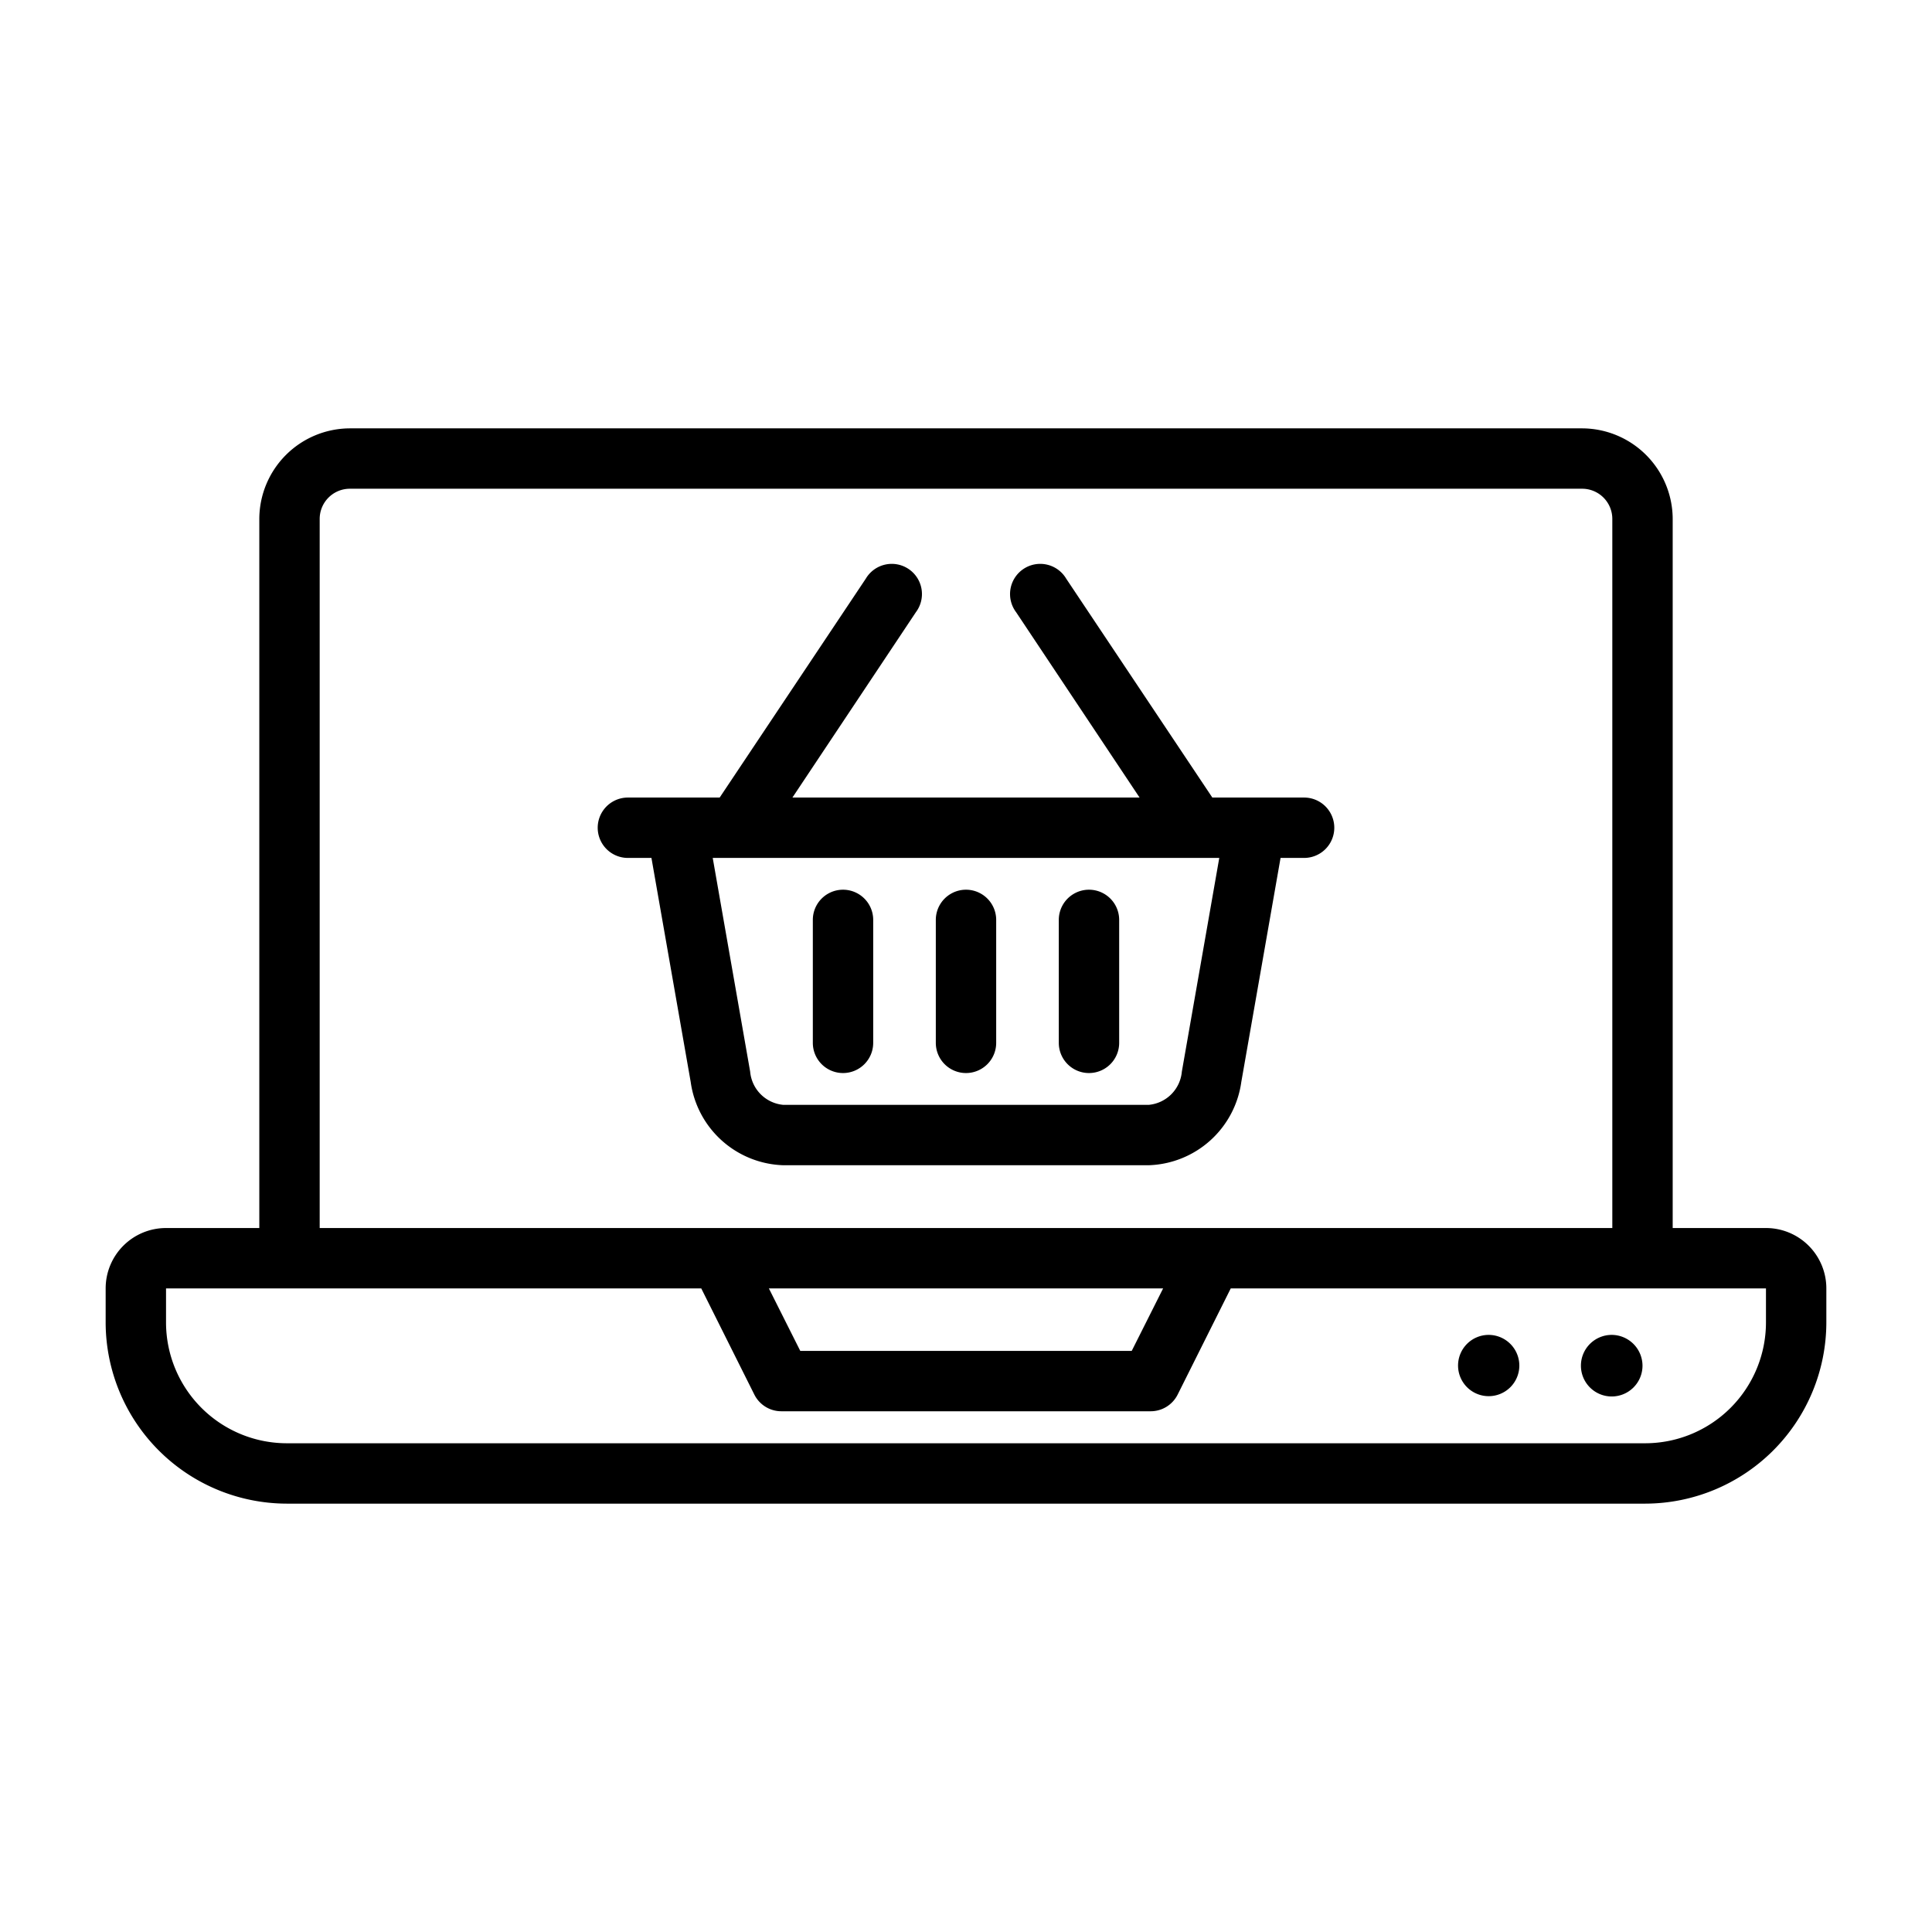
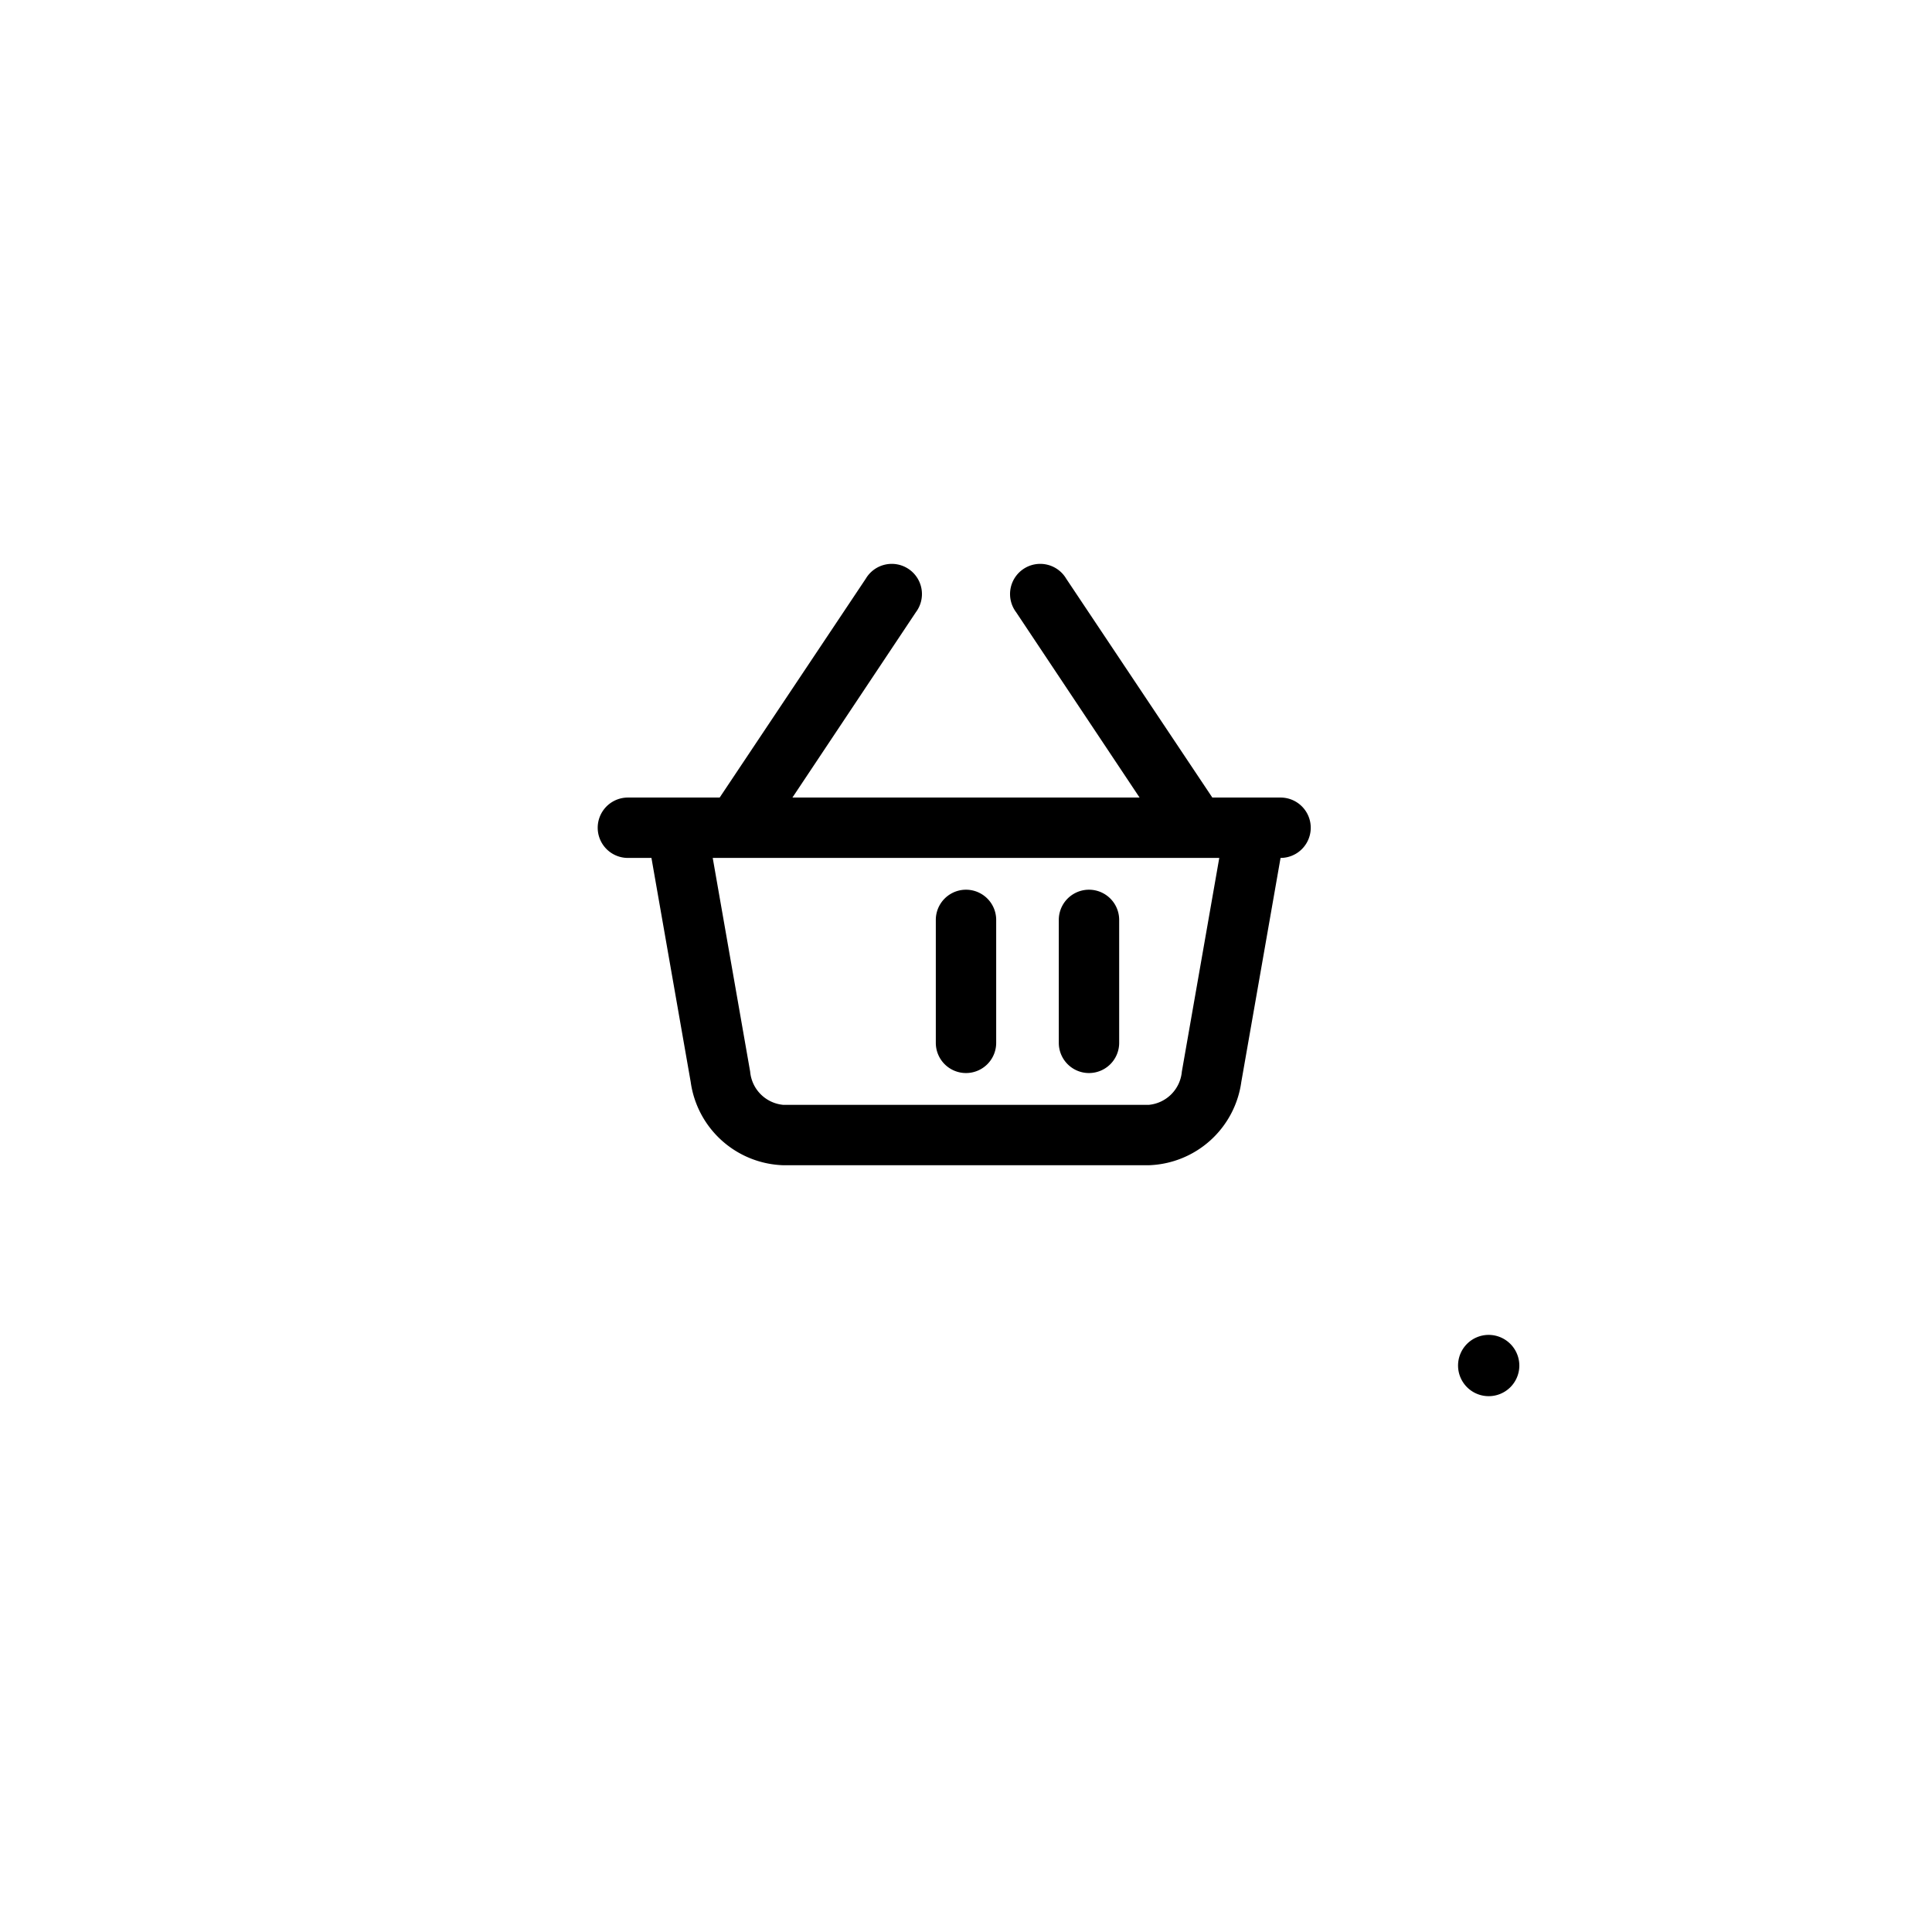
<svg xmlns="http://www.w3.org/2000/svg" fill="#000000" width="64px" height="64px" viewBox="0 0 64 64">
  <g id="SVGRepo_bgCarrier" stroke-width="0" />
  <g id="SVGRepo_tracerCarrier" stroke-linecap="round" stroke-linejoin="round" />
  <g id="SVGRepo_iconCarrier">
    <g data-name="40 shopping online" id="_40_shopping_online">
-       <path d="M54.41,45.24a1.02,1.02,0,1,1-1.02-1.02A1.024,1.024,0,0,1,54.41,45.24Z" />
      <path d="M50.33,45.24a1.015,1.015,0,1,1-1.02-1.02A1.018,1.018,0,0,1,50.33,45.24Z" />
-       <path d="M58.5,40.68H55.41V17.19a3.009,3.009,0,0,0-3-3H11.59a3.009,3.009,0,0,0-3,3V40.68H5.5a2,2,0,0,0-2,2v1.13a6.011,6.011,0,0,0,6,6h45a6.011,6.011,0,0,0,6-6V42.68A2,2,0,0,0,58.5,40.68ZM10.59,17.19a1,1,0,0,1,1-1H52.41a1,1,0,0,1,1,1V40.68H10.59ZM38.53,42.68l-1.04,2.07H26.51l-1.04-2.07ZM58.5,43.81a4.005,4.005,0,0,1-4,4H9.5a4.005,4.005,0,0,1-4-4V42.68H23.23l1.76,3.52a1,1,0,0,0,.9.55H38.11a1,1,0,0,0,.9-.55l1.76-3.52H58.5Z" />
-       <path d="M43.2,26.42H40.16l-4.84-7.25a1,1,0,1,0-1.66,1.11l4.09,6.14H26.25l4.09-6.14a1,1,0,1,0-1.66-1.11l-4.84,7.25H20.8a1,1,0,1,0,0,2h.78l1.3,7.42a3.2,3.2,0,0,0,3.07,2.76h12.1a3.2,3.2,0,0,0,3.07-2.76l1.3-7.42h.78a1,1,0,0,0,0-2ZM39.15,35.5a1.212,1.212,0,0,1-1.1,1.1H25.95a1.212,1.212,0,0,1-1.1-1.1l-1.24-7.08H40.39Z" />
+       <path d="M43.2,26.42H40.16l-4.84-7.25a1,1,0,1,0-1.66,1.11l4.09,6.14H26.25l4.09-6.14a1,1,0,1,0-1.66-1.11l-4.84,7.25H20.8a1,1,0,1,0,0,2h.78l1.3,7.42a3.2,3.2,0,0,0,3.07,2.76h12.1a3.2,3.2,0,0,0,3.07-2.76l1.3-7.42a1,1,0,0,0,0-2ZM39.15,35.5a1.212,1.212,0,0,1-1.1,1.1H25.95a1.212,1.212,0,0,1-1.1-1.1l-1.24-7.08H40.39Z" />
      <path d="M32,35.546a1,1,0,0,0,1-1V30.473a1,1,0,0,0-2,0v4.073A1,1,0,0,0,32,35.546Z" />
-       <path d="M27.926,35.546a1,1,0,0,0,1-1V30.473a1,1,0,0,0-2,0v4.073A1,1,0,0,0,27.926,35.546Z" />
      <path d="M36.074,35.546a1,1,0,0,0,1-1V30.473a1,1,0,0,0-2,0v4.073A1,1,0,0,0,36.074,35.546Z" />
    </g>
  </g>
</svg>